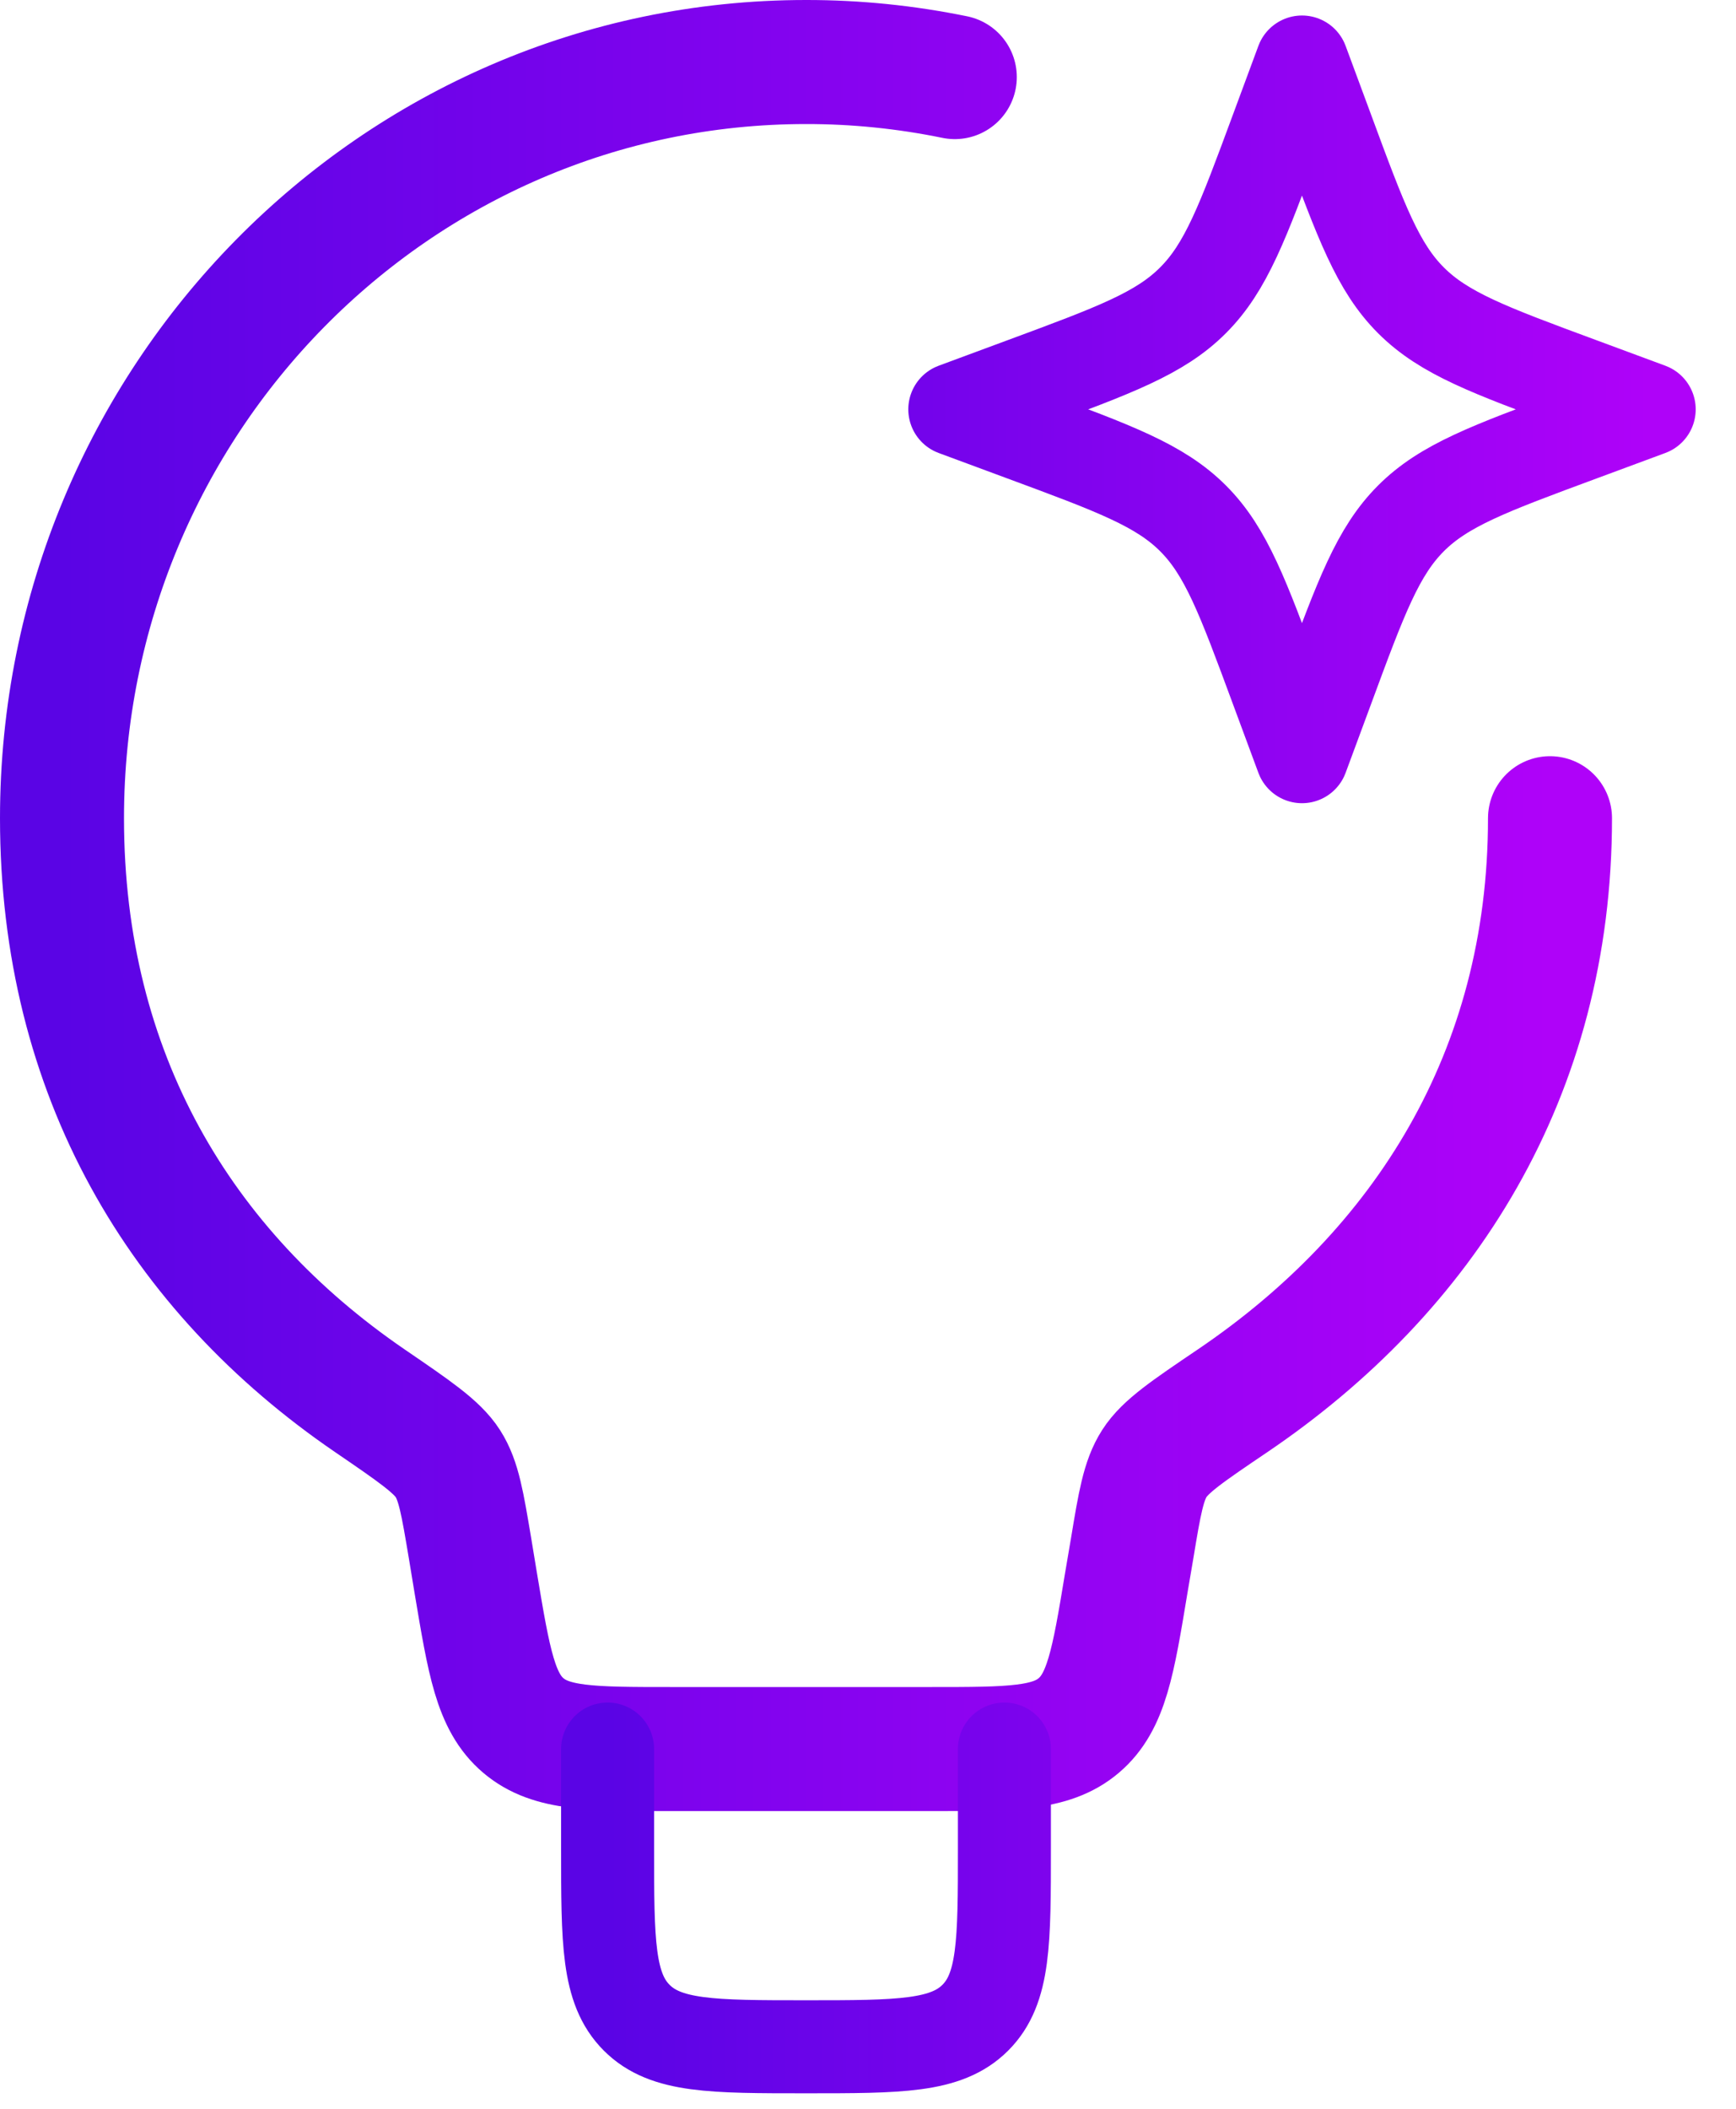
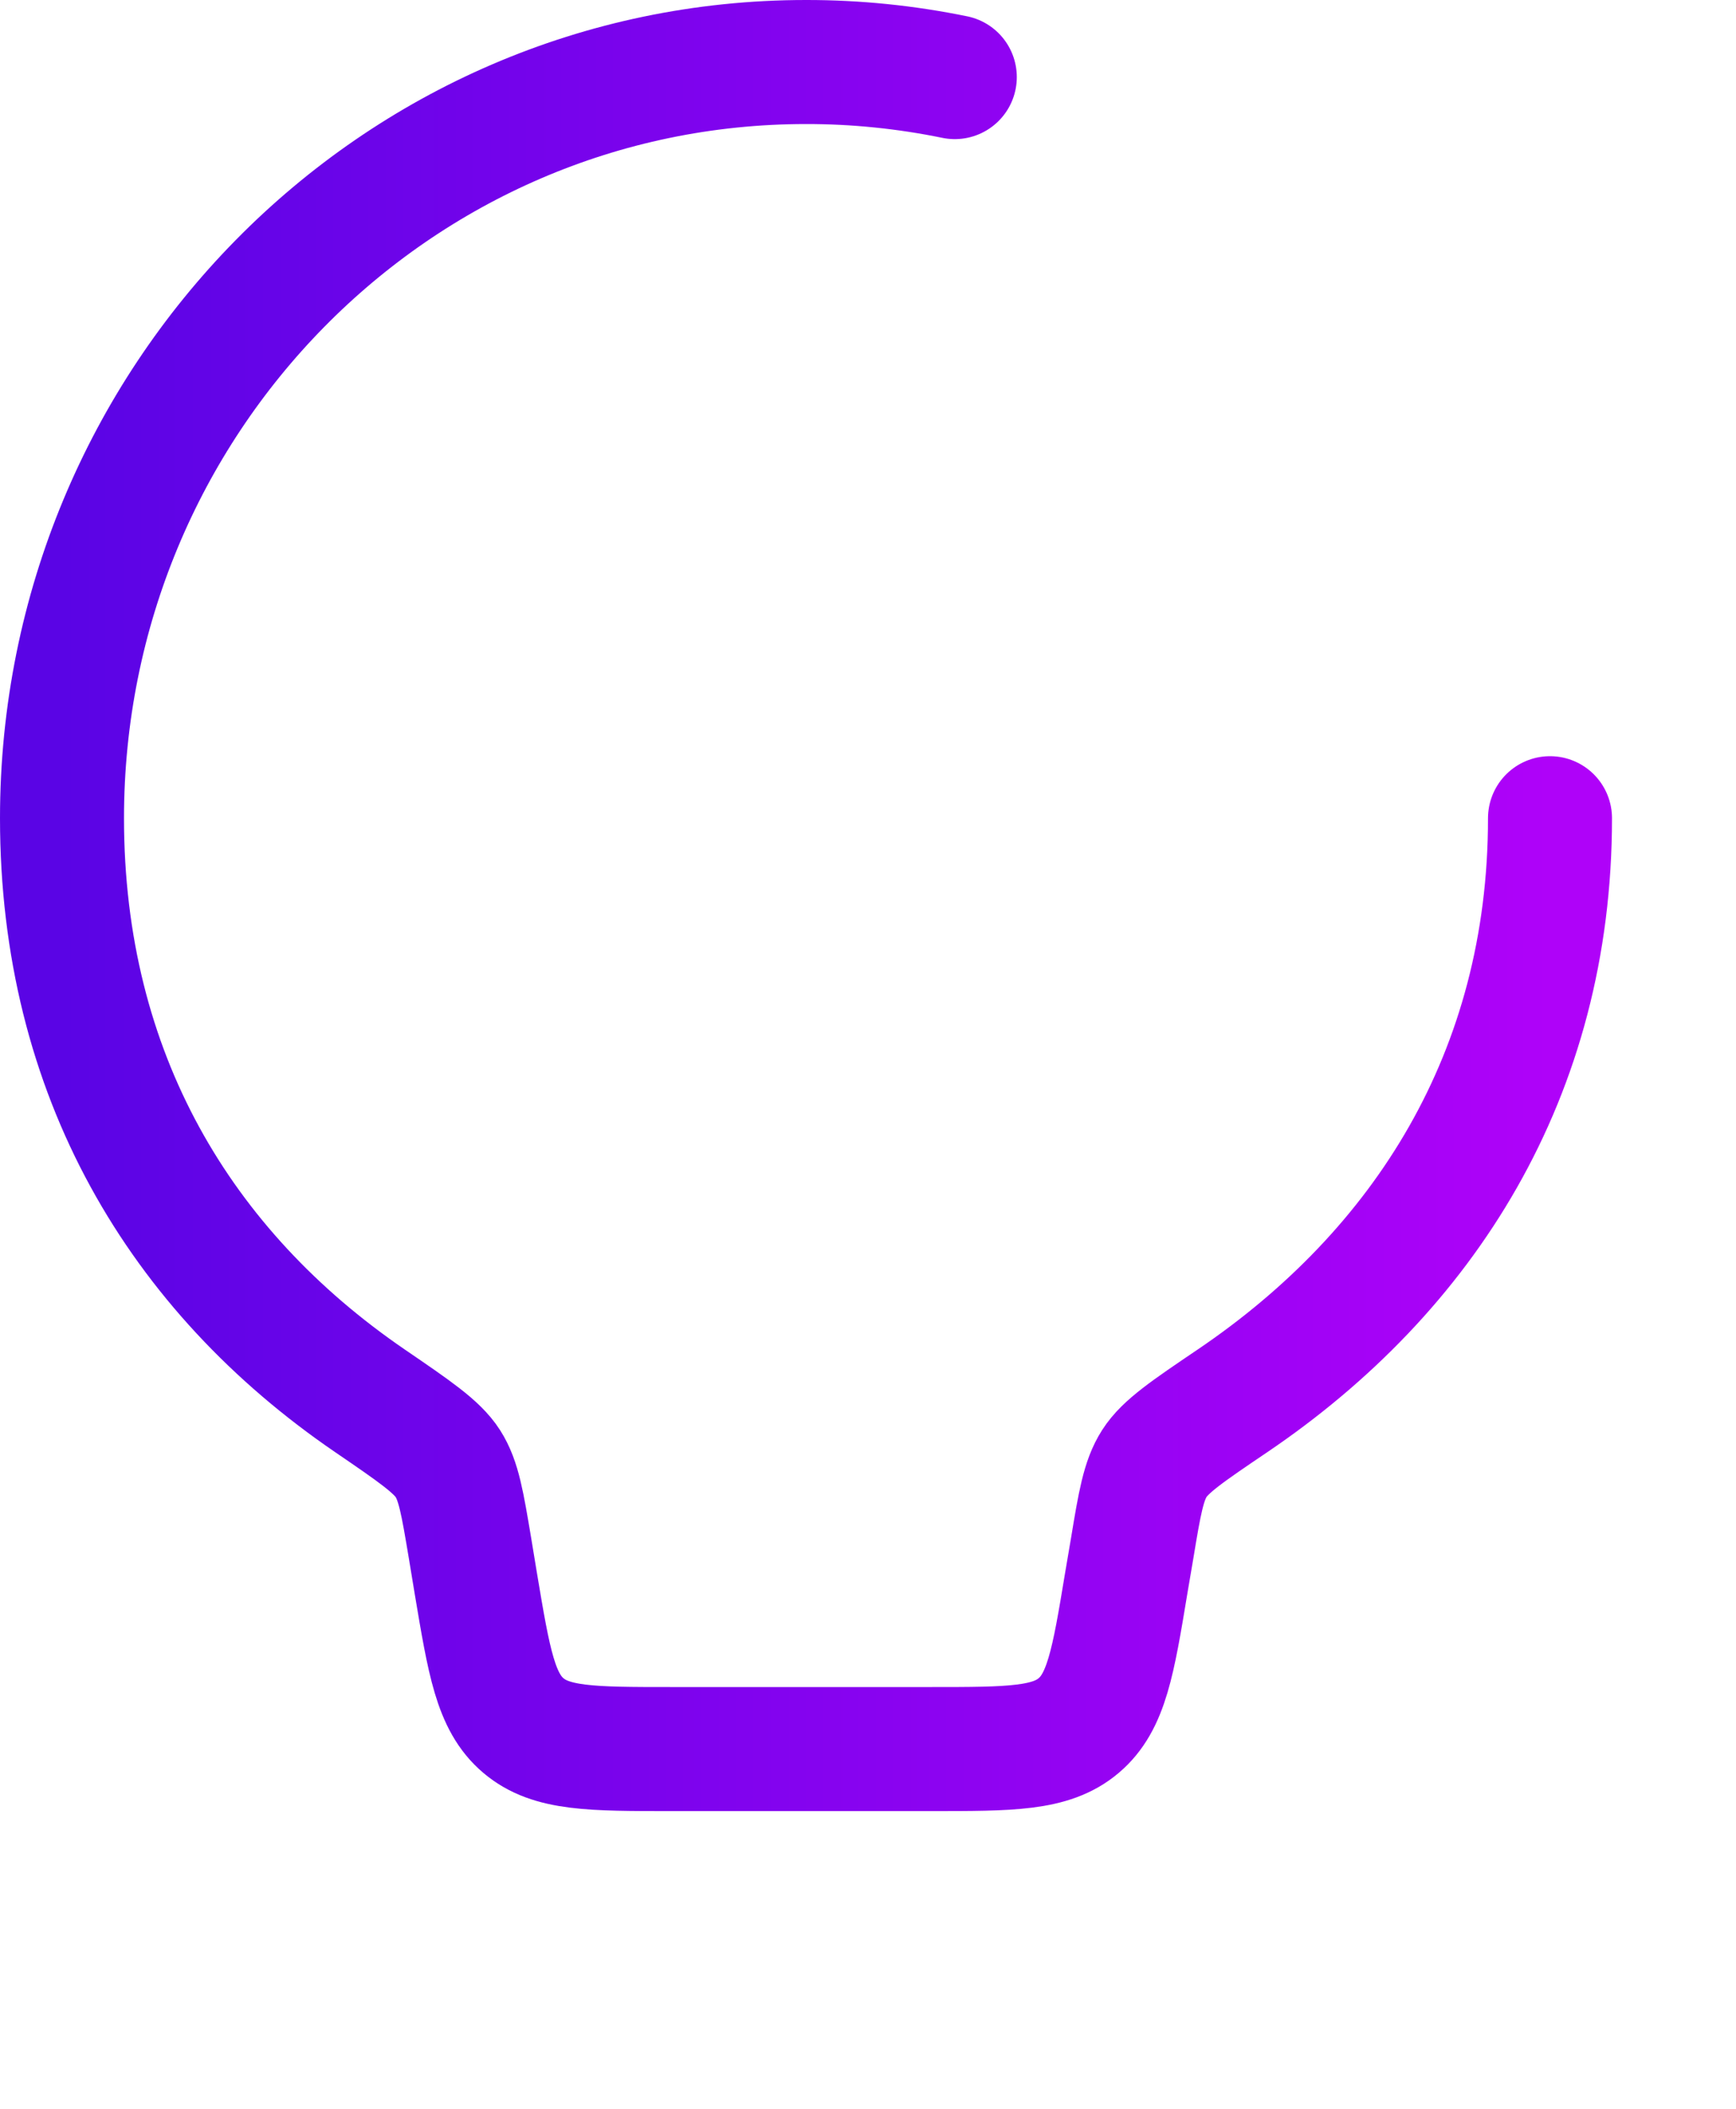
<svg xmlns="http://www.w3.org/2000/svg" width="28" height="34" viewBox="0 0 28 34" fill="none">
  <path d="M25 13.192C25 17.32 22.968 20.496 19.877 22.587C19.157 23.074 18.797 23.317 18.619 23.595C18.443 23.87 18.381 24.235 18.261 24.962L18.165 25.526C17.954 26.803 17.846 27.442 17.398 27.821C16.95 28.2 16.304 28.2 15.01 28.2H10.83C9.536 28.2 8.89 28.2 8.442 27.821C7.994 27.442 7.888 26.803 7.674 25.526L7.581 24.962C7.459 24.237 7.4 23.874 7.224 23.598C7.048 23.323 6.686 23.077 5.965 22.584C2.907 20.493 1 17.318 1 13.192C1 6.461 6.373 1 13 1C13.806 0.999 14.61 1.081 15.4 1.243" stroke="url(#paint0_linear_371_1002)" stroke-width="2" stroke-linecap="round" stroke-linejoin="round" />
-   <path d="M16.2 28.2V29.8C16.2 31.309 16.2 32.062 15.731 32.531C15.262 33 14.509 33 13 33C11.491 33 10.737 33 10.269 32.531C9.8 32.062 9.8 31.309 9.8 29.8V28.2M21 1L21.413 2.115C21.953 3.578 22.224 4.309 22.757 4.842C23.291 5.376 24.022 5.646 25.485 6.187L26.6 6.6L25.485 7.013C24.022 7.554 23.291 7.824 22.758 8.357C22.224 8.891 21.953 9.622 21.413 11.085L21 12.2L20.587 11.085C20.046 9.622 19.776 8.891 19.243 8.358C18.709 7.824 17.977 7.554 16.515 7.013L15.4 6.6L16.515 6.187C17.977 5.646 18.709 5.376 19.241 4.843C19.776 4.309 20.046 3.578 20.587 2.115L21 1Z" stroke="url(#paint1_linear_371_1002)" stroke-width="1.5" stroke-linecap="round" stroke-linejoin="round" />
  <defs>
    <linearGradient id="paint0_linear_371_1002" x1="1" y1="28.2" x2="25" y2="28.2" gradientUnits="userSpaceOnUse">
      <stop stop-color="#5A04E5" />
      <stop offset="1" stop-color="#AF02F9" />
    </linearGradient>
    <linearGradient id="paint1_linear_371_1002" x1="9.8" y1="33" x2="26.6" y2="33" gradientUnits="userSpaceOnUse">
      <stop stop-color="#5A04E5" />
      <stop offset="1" stop-color="#AF02F9" />
    </linearGradient>
  </defs>
</svg>